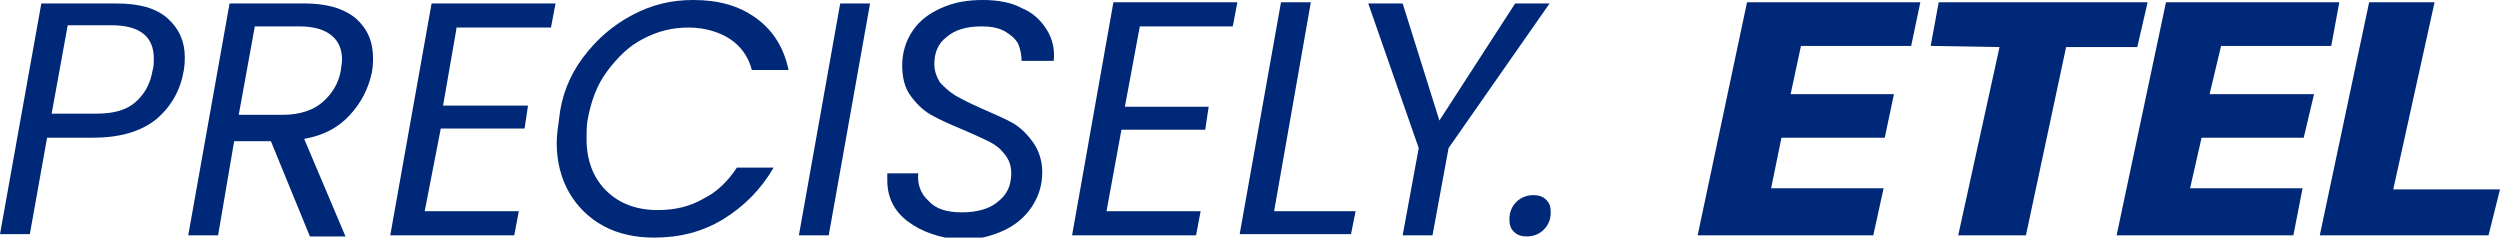
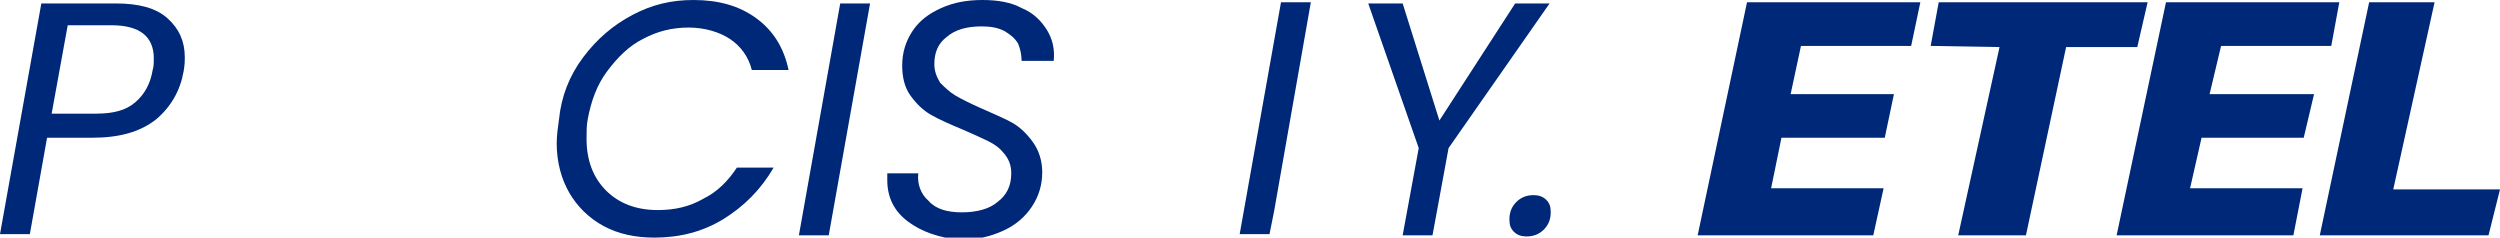
<svg xmlns="http://www.w3.org/2000/svg" version="1.1" id="Ebene_1" x="0px" y="0px" width="217.8px" height="20.7px" viewBox="0 0 217.8 20.7" style="enable-background:new 0 0 217.8 20.7;" xml:space="preserve">
  <style type="text/css">
	.st0{fill:#002878;}
</style>
  <g>
    <path class="st0" d="M13.6,10.4C12.2,11.5,10.4,12,8,12H4.1l-1.5,8.4H0L3.6,0.3h6.5c2,0,3.5,0.4,4.5,1.3c1,0.9,1.5,2,1.5,3.4   c0,0.3,0,0.6-0.1,1.2C15.7,7.9,14.9,9.3,13.6,10.4z M11.8,8.9c0.8-0.7,1.3-1.6,1.5-2.8c0.1-0.3,0.1-0.7,0.1-1   c0-1.9-1.2-2.9-3.7-2.9H5.9L4.5,9.9h3.9C9.9,9.9,11,9.6,11.8,8.9z" />
-     <path class="st0" d="M31,1.6c1,0.9,1.5,2,1.5,3.5c0,0.2,0,0.6-0.1,1.2c-0.3,1.4-0.9,2.6-1.9,3.7s-2.3,1.8-4,2.1l3.6,8.5H27   l-3.4-8.3h-3.2L19,20.5h-2.6l3.6-20.2h6.5C28.4,0.3,29.9,0.7,31,1.6z M29.8,5.2c0-0.9-0.3-1.6-0.9-2.1c-0.6-0.5-1.5-0.8-2.8-0.8   h-3.9l-1.4,7.7h3.9c1.4,0,2.6-0.4,3.4-1.1c0.8-0.7,1.4-1.6,1.6-2.8C29.7,5.9,29.8,5.5,29.8,5.2z" />
-     <path class="st0" d="M39.8,2.3l-1.2,6.9H46l-0.3,2h-7.3L37,18.4h8.2l-0.4,2.1H34l3.6-20.2h10.8l-0.4,2.1H39.8z" />
    <path class="st0" d="M50.8,5c1.2-1.6,2.6-2.8,4.3-3.7C56.8,0.4,58.5,0,60.4,0c2.2,0,4,0.5,5.5,1.6s2.4,2.6,2.8,4.5h-3.2   c-0.3-1.2-1-2.1-1.9-2.7c-0.9-0.6-2.2-1-3.6-1c-1.4,0-2.7,0.3-4,1C54.8,4,53.8,5,52.9,6.2c-0.9,1.2-1.4,2.6-1.7,4.2   c-0.1,0.5-0.1,1.1-0.1,1.7c0,1.9,0.6,3.4,1.7,4.5c1.1,1.1,2.6,1.7,4.5,1.7c1.5,0,2.8-0.3,4-1c1.2-0.6,2.1-1.5,2.9-2.7h3.2   c-1.1,1.9-2.6,3.4-4.4,4.5c-1.8,1.1-3.8,1.6-6,1.6c-1.6,0-3.1-0.3-4.4-1c-1.3-0.7-2.3-1.7-3-2.9s-1.1-2.7-1.1-4.3   c0-0.7,0.1-1.4,0.2-2.1C48.9,8.4,49.6,6.6,50.8,5z" />
    <path class="st0" d="M75.8,0.3l-3.6,20.2h-2.6l3.6-20.2H75.8z" />
    <path class="st0" d="M79.1,19.3c-1.2-0.9-1.8-2.1-1.8-3.6c0-0.3,0-0.5,0-0.6H80c-0.1,0.9,0.2,1.8,0.9,2.4c0.6,0.7,1.6,1,2.9,1   c1.3,0,2.4-0.3,3.1-0.9c0.8-0.6,1.2-1.4,1.2-2.5c0-0.7-0.2-1.2-0.6-1.7c-0.4-0.5-0.8-0.8-1.4-1.1s-1.3-0.6-2.2-1   c-1.2-0.5-2.1-0.9-2.8-1.3c-0.7-0.4-1.3-1-1.8-1.7c-0.5-0.7-0.7-1.6-0.7-2.6c0-1.1,0.3-2.1,0.9-3c0.6-0.9,1.4-1.5,2.5-2   C83.1,0.2,84.3,0,85.6,0c1.3,0,2.5,0.2,3.4,0.7c1,0.4,1.7,1.1,2.2,1.9c0.5,0.8,0.7,1.7,0.6,2.7h-2.8c0-0.5-0.1-1-0.3-1.5   c-0.3-0.5-0.7-0.8-1.2-1.1c-0.6-0.3-1.2-0.4-2-0.4c-1.3,0-2.3,0.3-3,0.9c-0.8,0.6-1.1,1.4-1.1,2.4c0,0.6,0.2,1.1,0.5,1.6   c0.4,0.4,0.8,0.8,1.3,1.1c0.5,0.3,1.3,0.7,2.2,1.1c1.1,0.5,2.1,0.9,2.8,1.3c0.7,0.4,1.3,1,1.8,1.7c0.5,0.7,0.8,1.6,0.8,2.6   c0,1.1-0.3,2.1-0.9,3s-1.4,1.6-2.5,2.1c-1.1,0.5-2.3,0.8-3.8,0.8C81.8,20.7,80.3,20.2,79.1,19.3z" />
-     <path class="st0" d="M99.3,2.3L98,9.3h7.3l-0.3,2h-7.3l-1.3,7.1h8.2l-0.4,2.1H93.4L97,0.2h10.8l-0.4,2.1H99.3z" />
-     <path class="st0" d="M111,18.4h7.1l-0.4,2H108l3.6-20.2h2.6L111,18.4z" />
+     <path class="st0" d="M111,18.4l-0.4,2H108l3.6-20.2h2.6L111,18.4z" />
    <path class="st0" d="M135,0.3l-8.8,12.6l-1.4,7.6h-2.6l1.4-7.6l-4.4-12.6h3l3.2,10.2L132,0.3H135z" />
    <path class="st0" d="M131.9,20.2c-0.3-0.3-0.4-0.6-0.4-1.1c0-0.6,0.2-1.1,0.6-1.5c0.4-0.4,0.9-0.6,1.5-0.6c0.4,0,0.8,0.1,1.1,0.4   c0.3,0.3,0.4,0.6,0.4,1.1c0,0.6-0.2,1.1-0.6,1.5c-0.4,0.4-0.9,0.6-1.5,0.6C132.6,20.6,132.2,20.5,131.9,20.2z" />
  </g>
  <g>
    <polygon class="st0" points="167.3,0.2 152.2,0.2 147.9,20.5 163.2,20.5 164.1,16.4 154.3,16.4 155.2,12 164.2,12 165,8.2 156,8.2    156.9,4 166.5,4  " />
    <polygon class="st0" points="203.8,0.2 188.7,0.2 184.4,20.5 199.8,20.5 200.6,16.4 190.8,16.4 191.8,12 200.7,12 201.6,8.2    192.5,8.2 193.5,4 203.1,4  " />
    <polygon class="st0" points="168.9,0.2 187.1,0.2 186.2,4.1 180,4.1 176.5,20.5 170.6,20.5 174.2,4.1 168.2,4  " />
    <polygon class="st0" points="206.4,0.2 202.1,20.5 216.8,20.5 217.8,16.5 208.5,16.5 212.1,0.2  " />
  </g>
</svg>